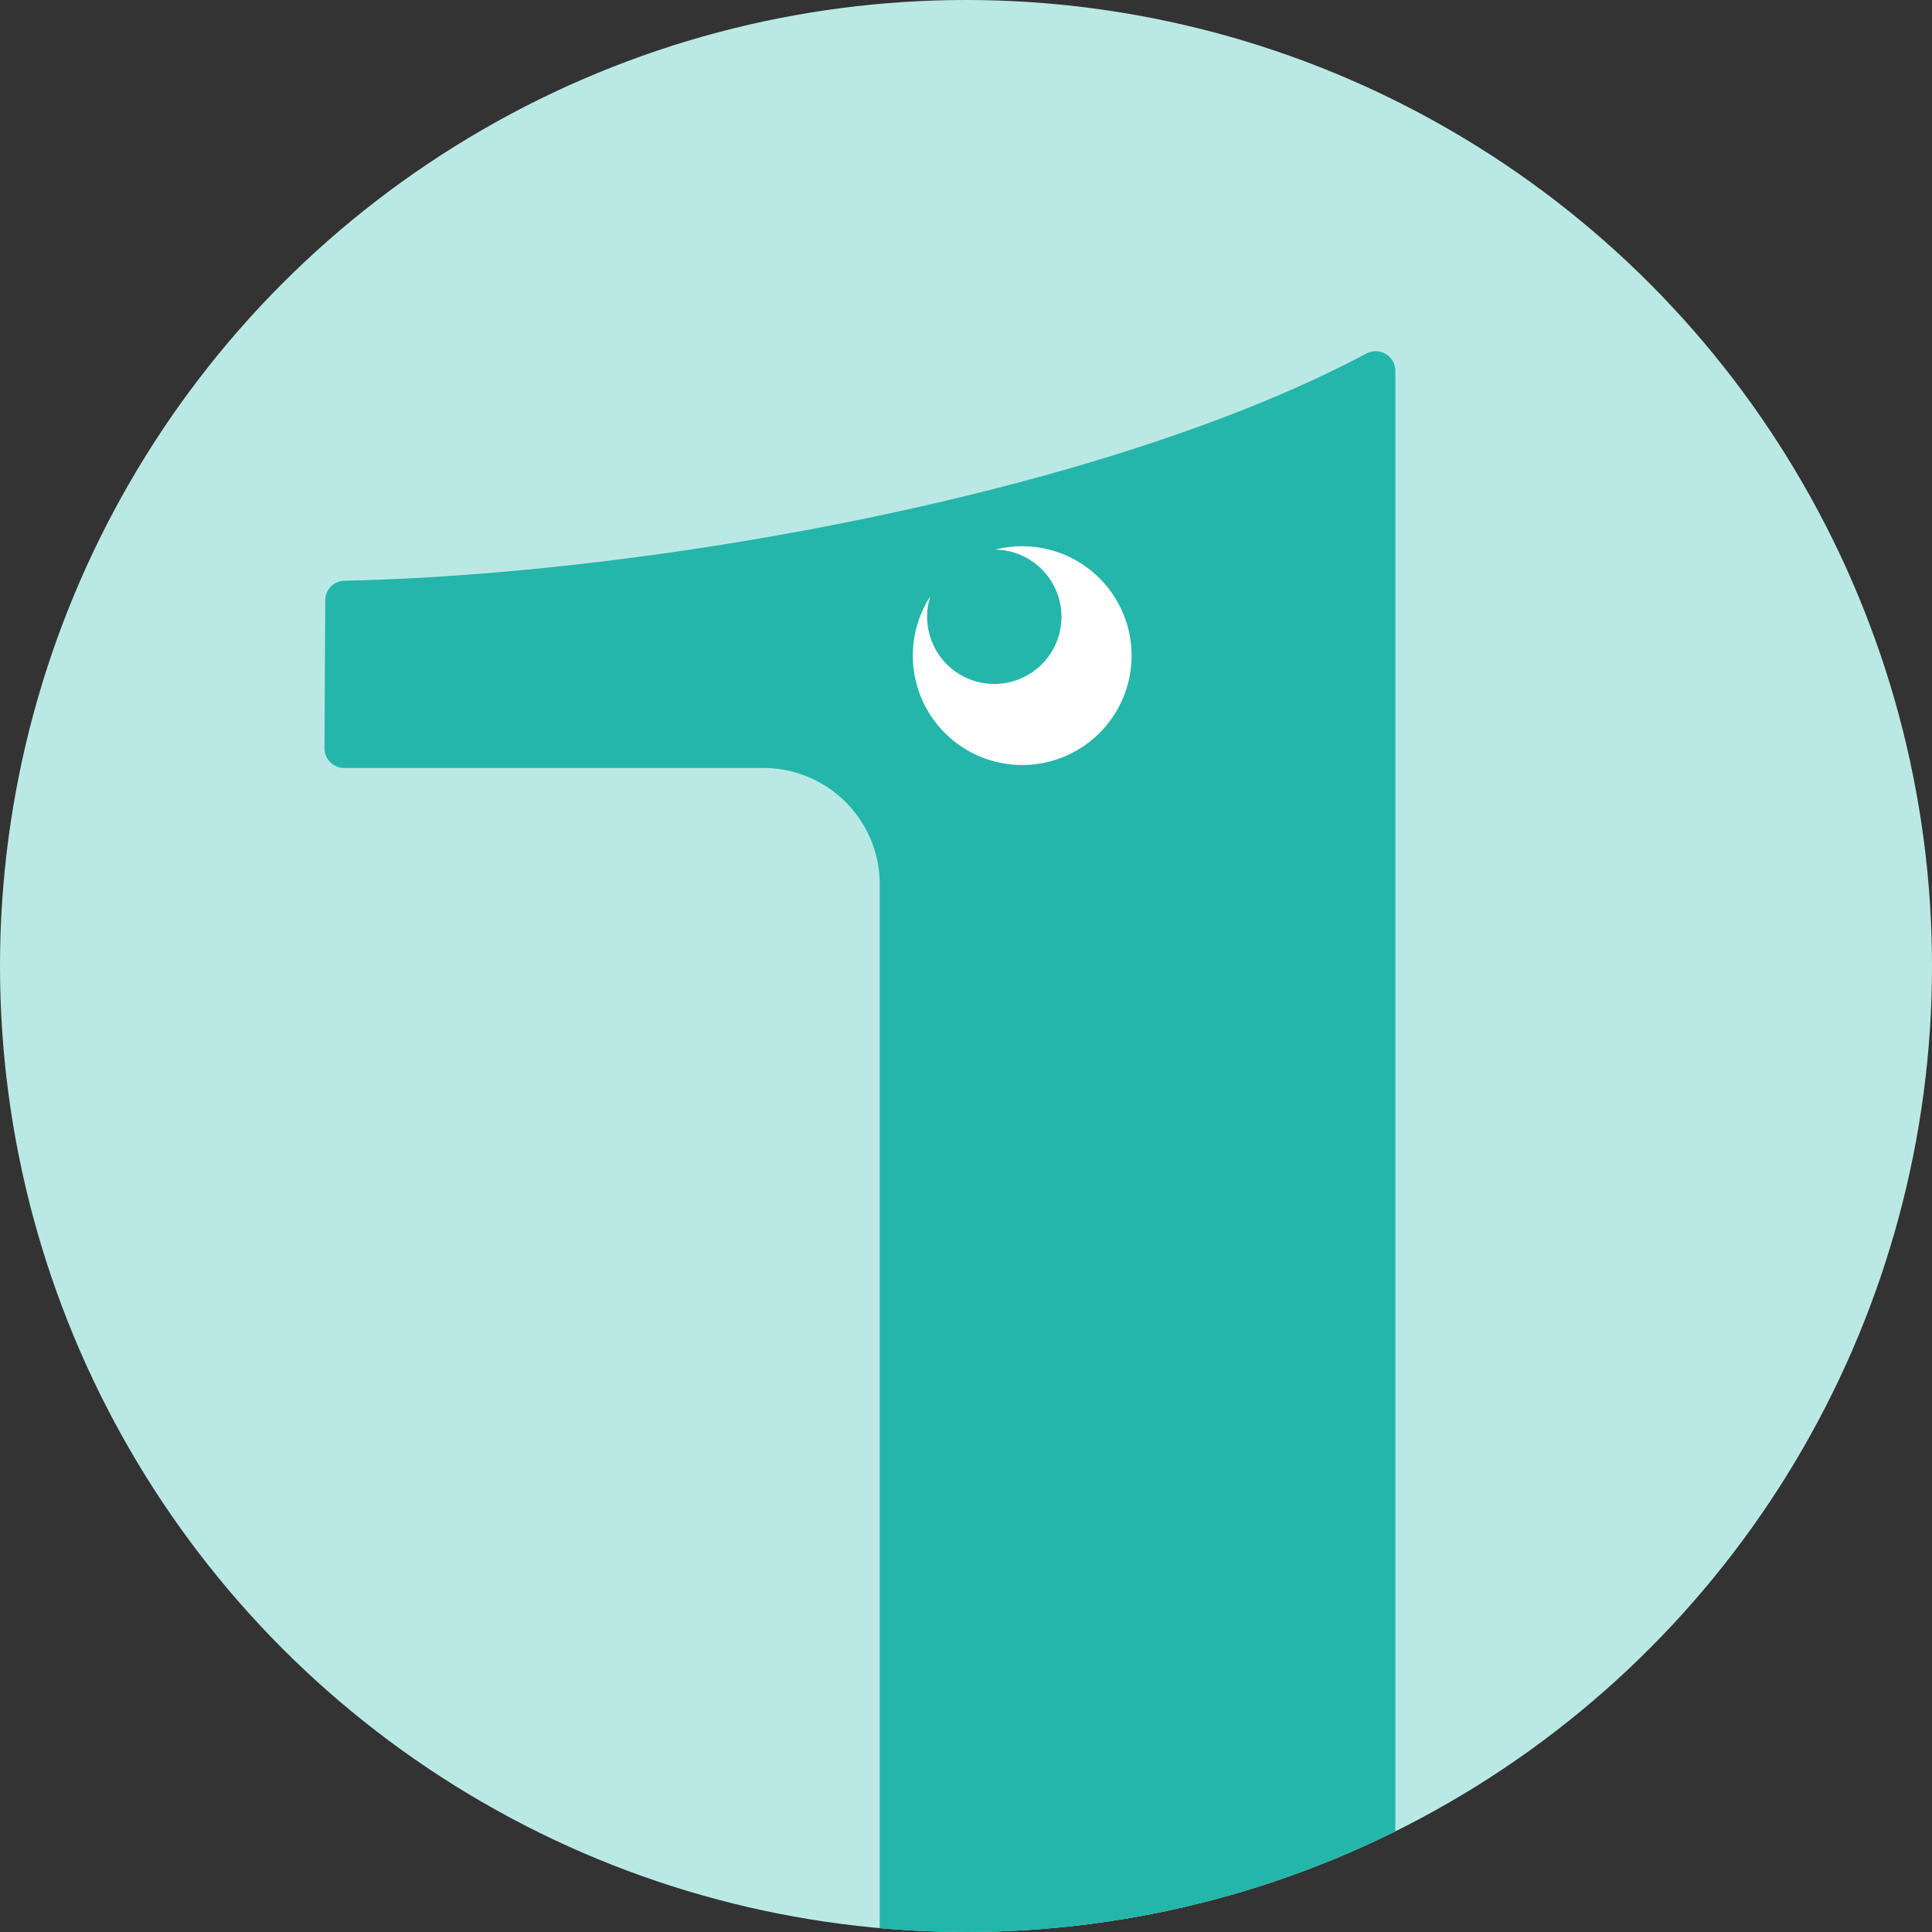
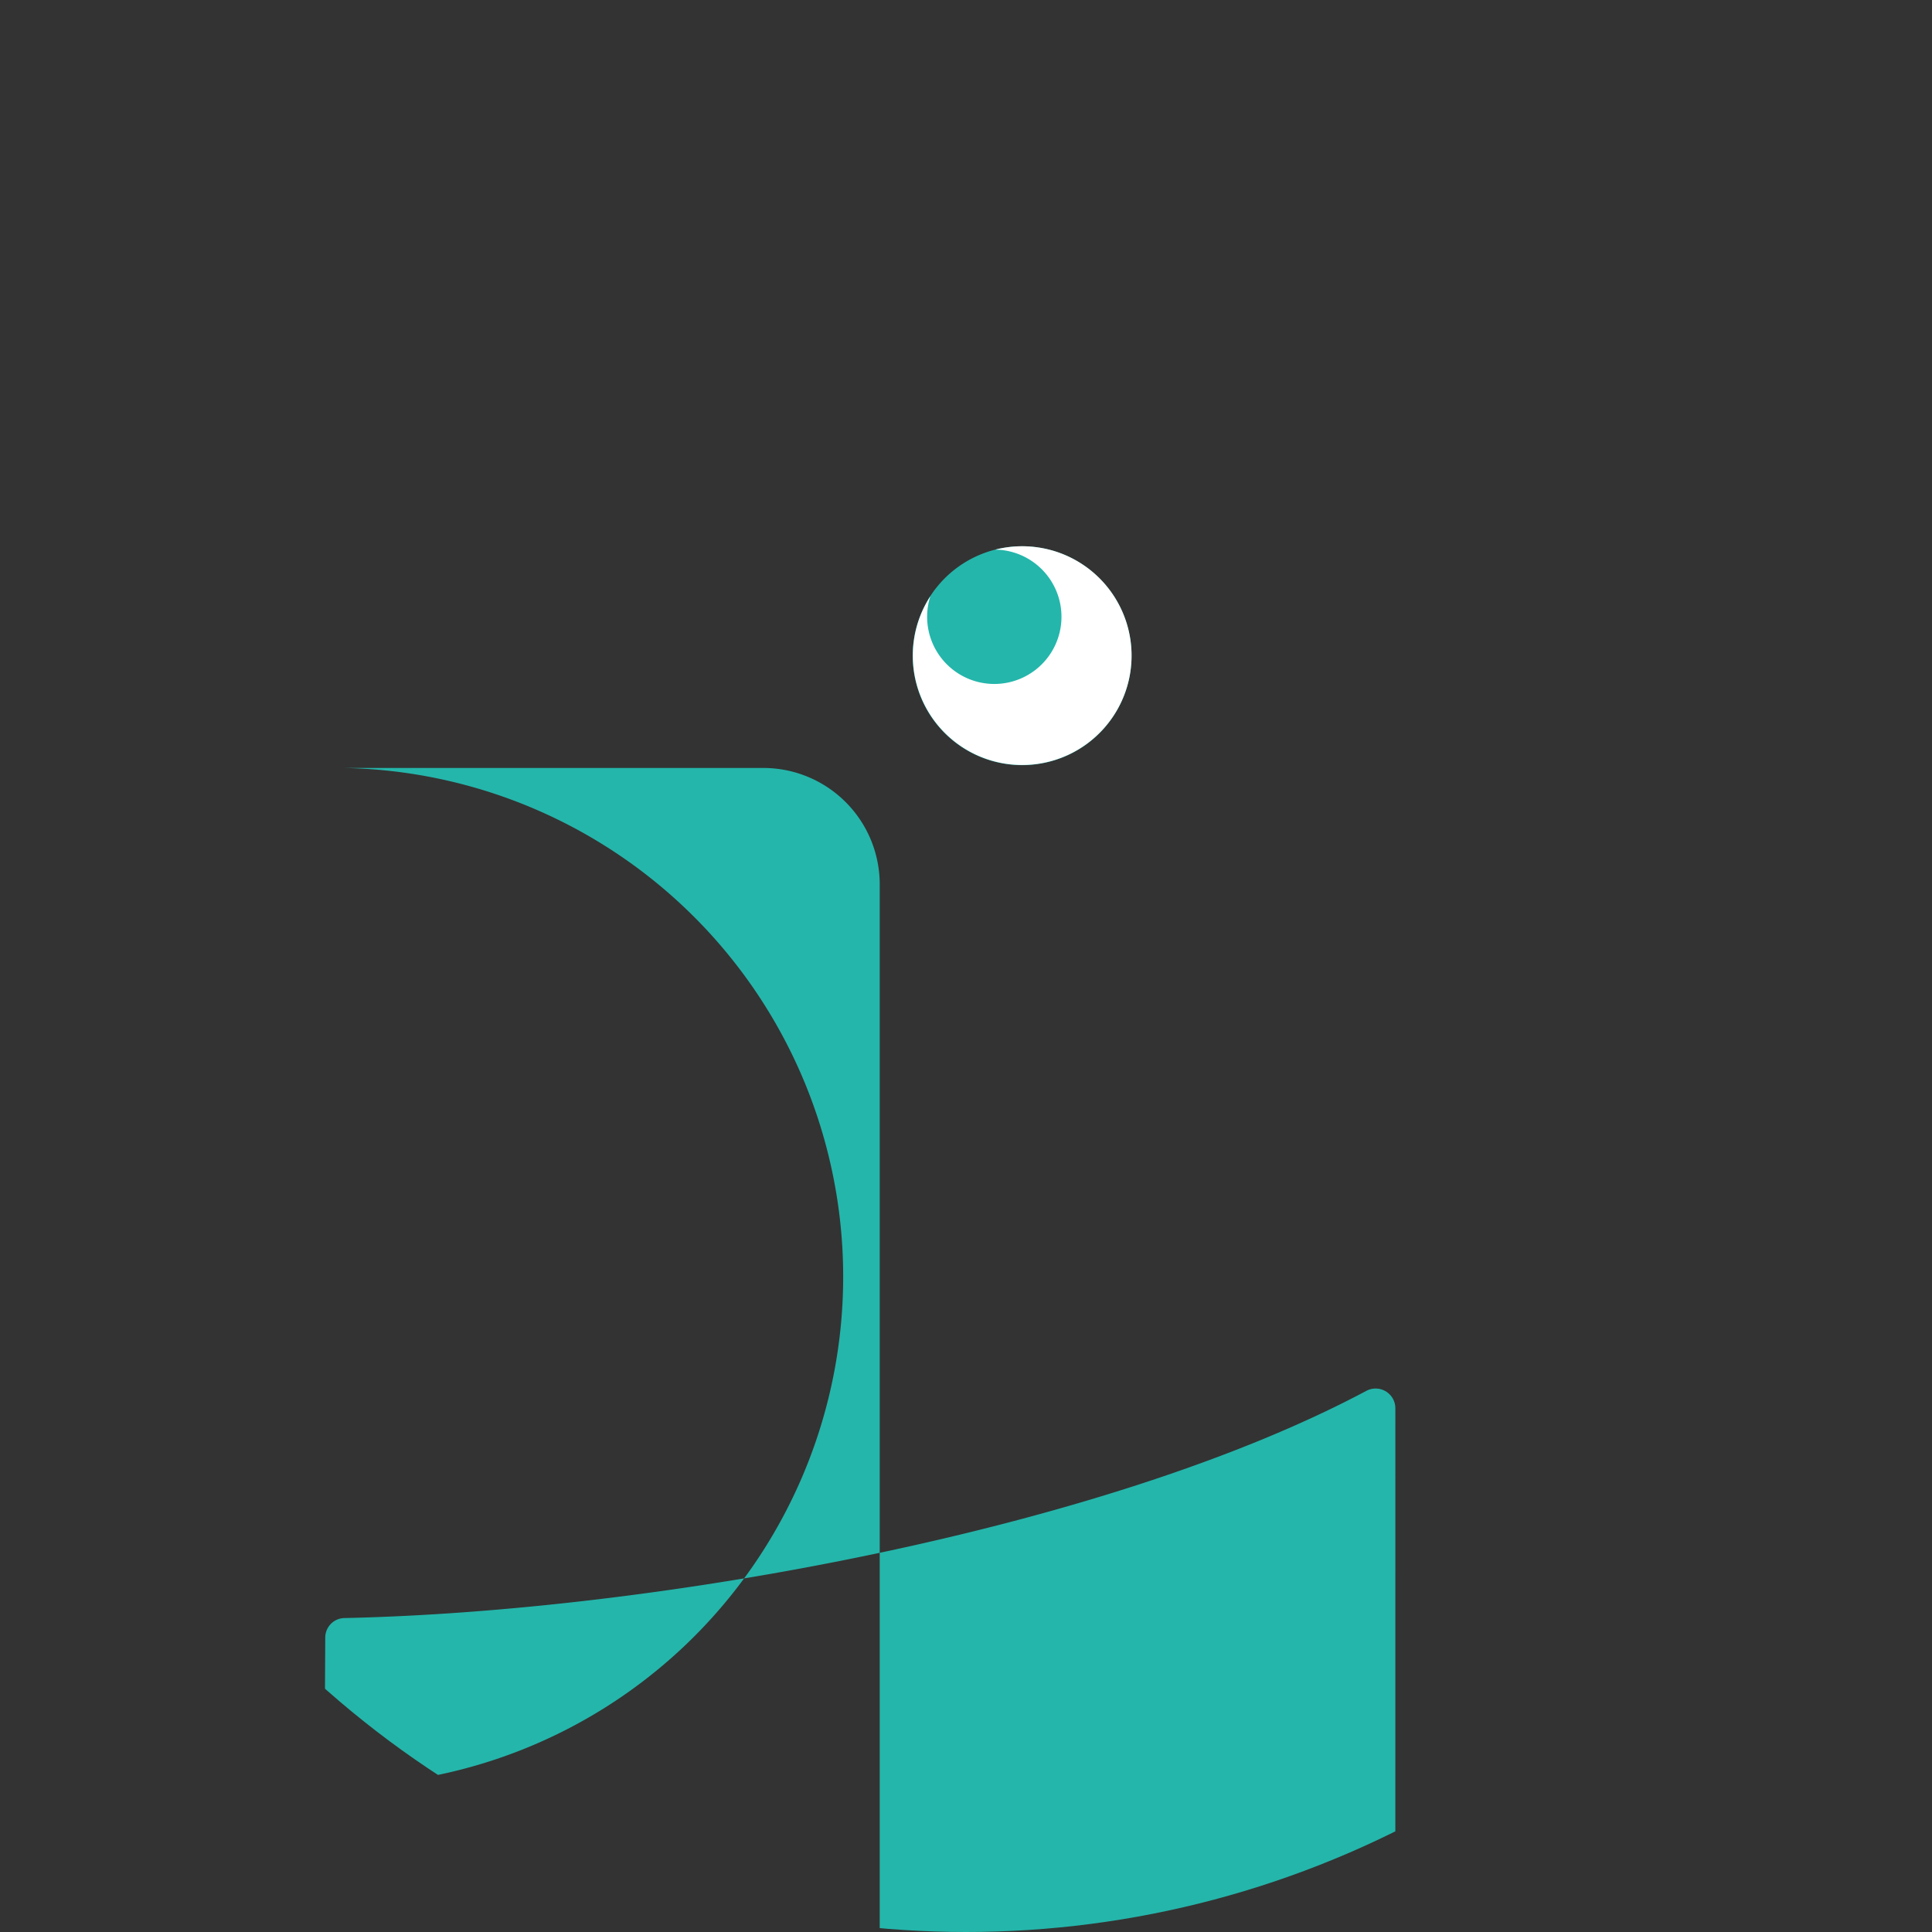
<svg xmlns="http://www.w3.org/2000/svg" width="151" height="151" viewBox="0 0 151 151">
  <rect x="0" y="0" width="151" height="151" fill="#333333" stroke="none" />
  <defs>
    <clipPath id="clip-path">
      <circle id="楕円形_187" data-name="楕円形 187" cx="75.5" cy="75.5" r="75.5" transform="translate(0.283 0.061)" fill="#17837b" />
    </clipPath>
  </defs>
  <g id="グループ_49057" data-name="グループ 49057" transform="translate(-0.283 -0.061)">
-     <circle id="楕円形_186" data-name="楕円形 186" cx="75.5" cy="75.5" r="75.5" transform="translate(0.283 0.061)" fill="#bae9e5" />
    <g id="マスクグループ_145" data-name="マスクグループ 145" transform="translate(0)" clip-path="url(#clip-path)">
      <g id="グループ_49030" data-name="グループ 49030" transform="translate(25.635 27.508)">
-         <path id="パス_151143" data-name="パス 151143" d="M127.459,82.627V1.553a1.542,1.542,0,0,0-2.264-1.37c-20.373,10.857-55.64,17.238-79.872,17.759a1.528,1.528,0,0,0-1.5,1.526l-.061,11.561A1.538,1.538,0,0,0,45.3,32.575H78.064a9.1,9.1,0,0,1,9.095,9.095V185.22a9.1,9.1,0,0,1-9.095,9.095H45.306a1.551,1.551,0,0,0-1.552,1.552v11.483a1.552,1.552,0,0,0,1.552,1.553H167.818a1.553,1.553,0,0,0,1.553-1.553V195.867a1.552,1.552,0,0,0-1.553-1.552H136.553a9.1,9.1,0,0,1-9.095-9.095Z" transform="translate(-43.754 0)" fill="#24b6ab" />
+         <path id="パス_151143" data-name="パス 151143" d="M127.459,82.627a1.542,1.542,0,0,0-2.264-1.37c-20.373,10.857-55.64,17.238-79.872,17.759a1.528,1.528,0,0,0-1.5,1.526l-.061,11.561A1.538,1.538,0,0,0,45.3,32.575H78.064a9.1,9.1,0,0,1,9.095,9.095V185.22a9.1,9.1,0,0,1-9.095,9.095H45.306a1.551,1.551,0,0,0-1.552,1.552v11.483a1.552,1.552,0,0,0,1.552,1.553H167.818a1.553,1.553,0,0,0,1.553-1.553V195.867a1.552,1.552,0,0,0-1.553-1.552H136.553a9.1,9.1,0,0,1-9.095-9.095Z" transform="translate(-43.754 0)" fill="#24b6ab" />
        <path id="パス_151144" data-name="パス 151144" d="M118.11,28.788a8.554,8.554,0,1,0-9.686,7.247,8.554,8.554,0,0,0,9.686-7.247" transform="translate(-55.11 -3.766)" fill="#24b6ab" />
        <path id="パス_151145" data-name="パス 151145" d="M110.862,19.1a8.505,8.505,0,0,0-3.316.177,5.25,5.25,0,1,1-5.075,3.646,8.548,8.548,0,1,0,8.391-3.823" transform="translate(-55.11 -3.767)" fill="#fff" />
      </g>
    </g>
  </g>
</svg>